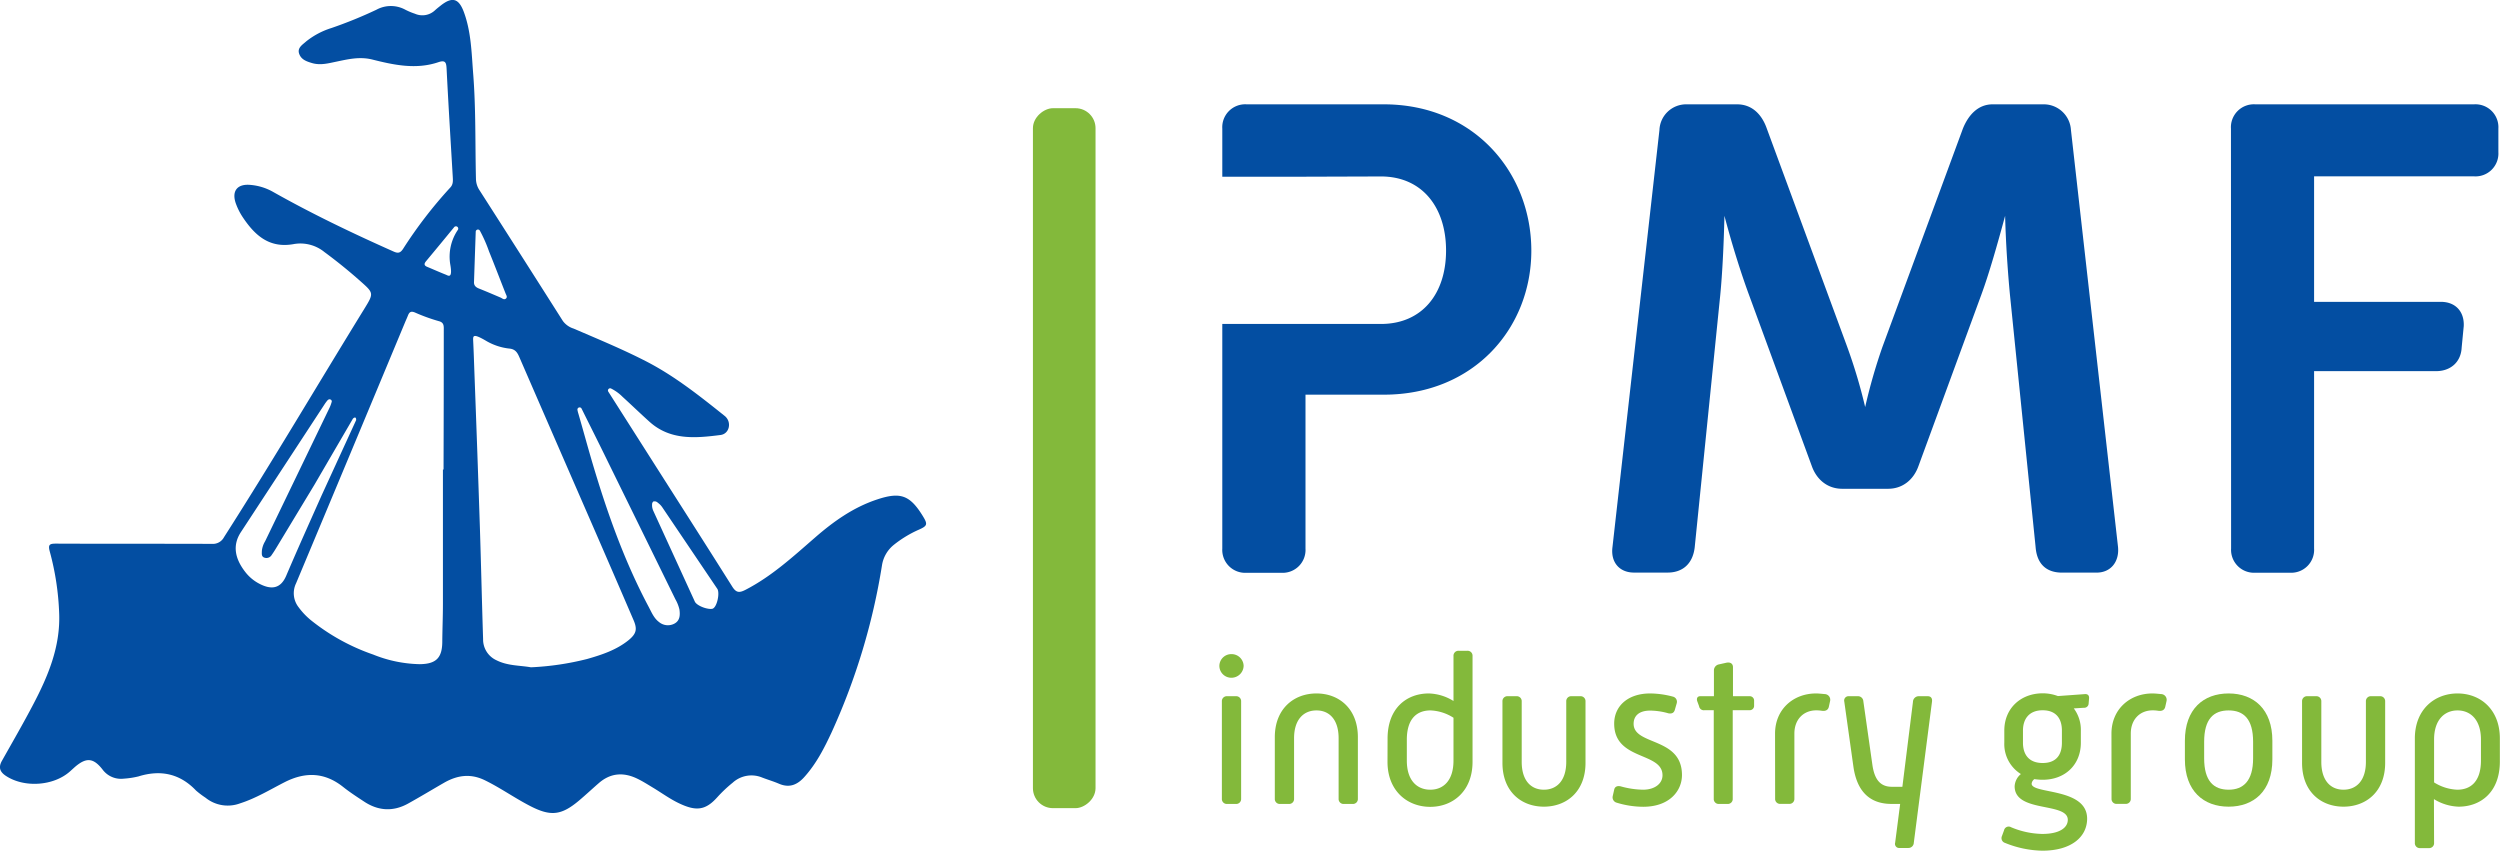
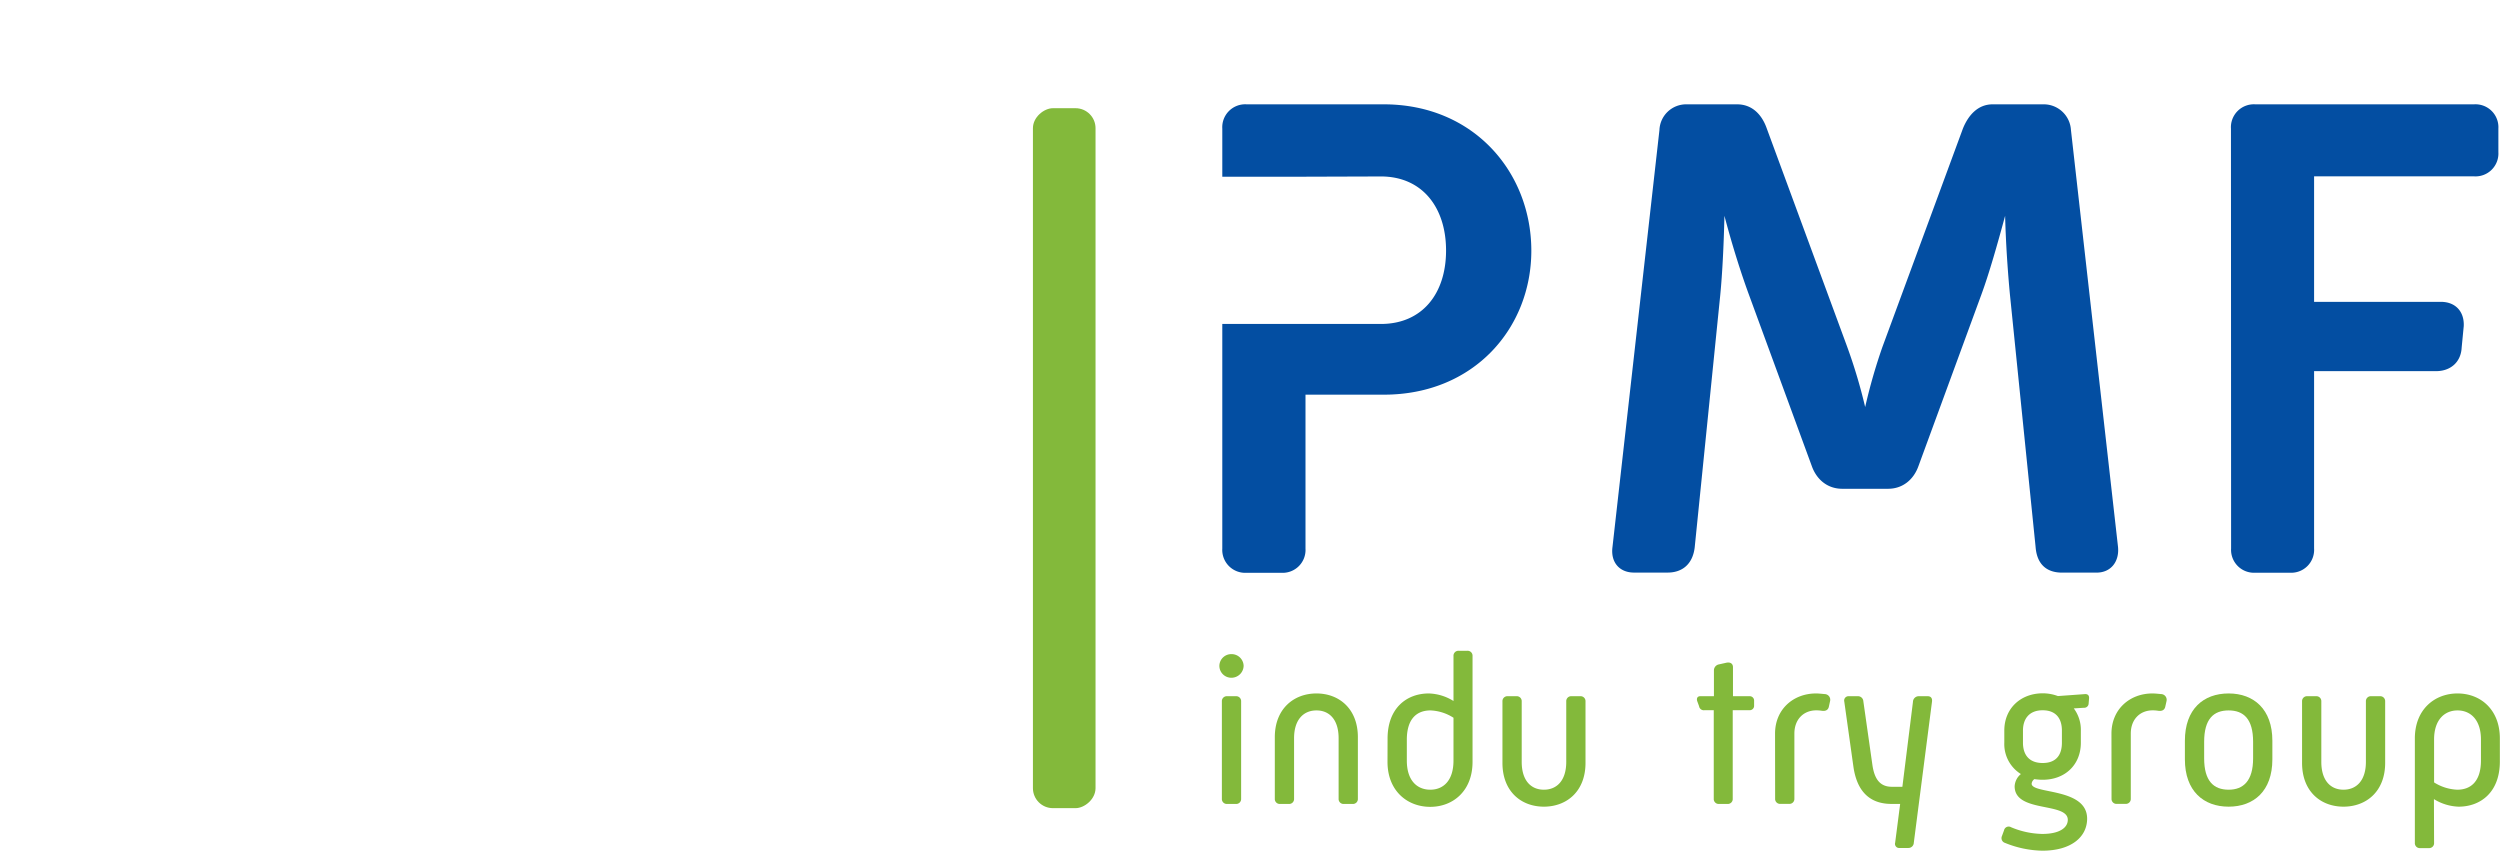
<svg xmlns="http://www.w3.org/2000/svg" id="Laag_1" data-name="Laag 1" viewBox="0 0 708.81 241.22">
  <defs>
    <style>.cls-1{fill:#034ea2;}.cls-2{fill:#83b93b;}</style>
  </defs>
  <path class="cls-1" d="M494.22,67.29A7.58,7.58,0,0,1,501.88,60h14.34c4.32,0,7.07,2.94,8.44,6.87l22.79,61.87a151.35,151.35,0,0,1,5.1,17.09,156.35,156.35,0,0,1,4.91-17.09L580.25,66.9C581.82,63,584.57,60,588.69,60h14.54a7.72,7.72,0,0,1,7.66,7.26l13.35,118.24c.4,4.13-2,7.27-6.08,7.27h-9.83c-4.12,0-7.07-2.16-7.46-7.27L593.6,114c-.58-6.09-1.17-14.34-1.37-22.39-2.16,8-4.52,16.3-6.68,22.19l-17.87,48.71c-1.38,3.93-4.52,6.49-8.64,6.49h-13c-4.12,0-7.26-2.56-8.64-6.49l-17.87-48.71c-2.16-5.89-4.72-13.94-6.88-22.19-.19,8.25-.59,16.3-1.18,22.39l-7.26,71.69c-.59,4.71-3.54,7.07-7.66,7.07H487c-4.12,0-6.67-2.94-6.09-7.27Z" transform="translate(-23.73 -30.42)" />
  <path class="cls-1" d="M656.26,66.9A6.5,6.5,0,0,1,663.14,60H725.2a6.5,6.5,0,0,1,6.88,6.87v6.68a6.49,6.49,0,0,1-6.88,6.87H679.83V116h35.95c4.12,0,6.67,2.75,6.48,6.88l-.59,6.09c-.2,4.12-3.15,6.68-7.27,6.68H679.83v50.28A6.49,6.49,0,0,1,673,192.8h-9.82a6.5,6.5,0,0,1-6.88-6.87Z" transform="translate(-23.73 -30.42)" />
  <rect class="cls-2" x="226.23" y="151.45" width="198.45" height="17.75" rx="5.67" transform="translate(462.06 -195.55) rotate(90)" />
  <path class="cls-2" d="M369.45,219.2a3.38,3.38,0,0,1,3.44-3.32,3.42,3.42,0,0,1,3.44,3.32,3.47,3.47,0,0,1-3.44,3.38A3.39,3.39,0,0,1,369.45,219.2Zm.71,10.09a1.4,1.4,0,0,1,1.49-1.48h2.49a1.4,1.4,0,0,1,1.48,1.48v27.59a1.4,1.4,0,0,1-1.48,1.48h-2.49a1.4,1.4,0,0,1-1.49-1.48Z" transform="translate(-23.73 -30.42)" />
  <path class="cls-2" d="M385.17,239.43c0-8.06,5.4-12.4,11.81-12.4s11.74,4.34,11.74,12.4v17.45a1.4,1.4,0,0,1-1.48,1.48h-2.49a1.4,1.4,0,0,1-1.49-1.48V239.73c0-5.28-2.61-7.89-6.28-7.89s-6.35,2.61-6.35,7.89v17.15a1.4,1.4,0,0,1-1.49,1.48h-2.49a1.4,1.4,0,0,1-1.48-1.48Z" transform="translate(-23.73 -30.42)" />
  <path class="cls-2" d="M417.14,239.85c0-8.78,5.52-12.82,11.69-12.82a13.94,13.94,0,0,1,7,2.14V216.42a1.4,1.4,0,0,1,1.48-1.49h2.44a1.4,1.4,0,0,1,1.48,1.49v30c0,8.25-5.52,12.76-12,12.76s-12.11-4.51-12.11-12.76Zm12.11,14.47c3.73,0,6.58-2.61,6.58-8.24V233.92a13,13,0,0,0-6.53-2.08c-3.67,0-6.7,2.14-6.7,8.31v5.93C422.6,251.71,425.51,254.32,429.25,254.32Z" transform="translate(-23.73 -30.42)" />
  <path class="cls-2" d="M449.71,229.29a1.4,1.4,0,0,1,1.48-1.48h2.49a1.4,1.4,0,0,1,1.49,1.48v17.14c0,5.28,2.61,7.89,6.29,7.89s6.34-2.61,6.34-7.89V229.29a1.4,1.4,0,0,1,1.49-1.48h2.49a1.4,1.4,0,0,1,1.48,1.48v17.44c0,8.07-5.34,12.4-11.8,12.4s-11.75-4.33-11.75-12.4Z" transform="translate(-23.73 -30.42)" />
-   <path class="cls-2" d="M481.39,254.32c.17-.89.94-1.18,1.89-.94a24.61,24.61,0,0,0,6.29.94c3.32,0,5.52-1.72,5.52-4.09,0-6.7-13.7-4.09-13.7-14.65,0-4.93,3.85-8.55,10.2-8.55a25.67,25.67,0,0,1,6.41.89,1.5,1.5,0,0,1,1.12,1.9l-.53,1.84c-.24.89-.89,1.19-1.84,1a19.21,19.21,0,0,0-5.16-.77c-3.26,0-4.69,1.6-4.69,3.74,0,6.23,13.71,3.68,13.71,14.53,0,4.45-3.5,9-11,9A25.89,25.89,0,0,1,482.1,258a1.56,1.56,0,0,1-1.13-1.84Z" transform="translate(-23.73 -30.42)" />
  <path class="cls-2" d="M509.62,231.78H507a1.35,1.35,0,0,1-1.54-1.13l-.54-1.48c-.23-.83.12-1.36.89-1.36h3.86v-7.24a1.73,1.73,0,0,1,1.42-1.78l2.14-.48c1.19-.23,1.84.36,1.84,1.25v8.25h4.69a1.24,1.24,0,0,1,1.3,1.3v1.36a1.24,1.24,0,0,1-1.3,1.31H515v25.1a1.4,1.4,0,0,1-1.48,1.48H511.1a1.4,1.4,0,0,1-1.48-1.48Z" transform="translate(-23.73 -30.42)" />
  <path class="cls-2" d="M527,238.42c0-6.88,5.16-11.39,11.63-11.39.77,0,1.78.12,2.49.18a1.61,1.61,0,0,1,1.48,2l-.35,1.6c-.18.83-.83,1.31-2,1.13a10.13,10.13,0,0,0-1.54-.12c-3.74,0-6.23,2.67-6.23,6.58v18.46a1.4,1.4,0,0,1-1.48,1.48h-2.5a1.4,1.4,0,0,1-1.48-1.48Z" transform="translate(-23.73 -30.42)" />
  <path class="cls-2" d="M546.63,229.35a1.23,1.23,0,0,1,1.25-1.54h2.55a1.52,1.52,0,0,1,1.6,1.42l2.55,17.92c.54,3.91,2,6.34,5.52,6.34h3l3-24.08a1.64,1.64,0,0,1,1.66-1.6h2.5c.89,0,1.36.53,1.24,1.54l-5.16,40a1.53,1.53,0,0,1-1.6,1.49H562.3a1.17,1.17,0,0,1-1.25-1.49l1.42-11H560c-6.7,0-9.91-4.21-10.8-10.68Z" transform="translate(-23.73 -30.42)" />
  <path class="cls-2" d="M596.7,249.88A10,10,0,0,1,592,241v-3.45c0-6.28,4.63-10.56,10.92-10.56a12.28,12.28,0,0,1,4.27.78l7.48-.54c1-.12,1.42.36,1.36,1.19l-.12,1.42a1.25,1.25,0,0,1-1.36,1.25l-2.85.18a10.11,10.11,0,0,1,2,6.28V241c0,6.28-4.51,10.5-10.8,10.5a15.18,15.18,0,0,1-2.37-.18,1.8,1.8,0,0,0-.78,1.3c0,3,15.73,1.07,15.73,9.91,0,5.1-4.39,9.08-12.7,9.08a29.21,29.21,0,0,1-10.56-2.2,1.42,1.42,0,0,1-.89-1.95l.59-1.61a1.34,1.34,0,0,1,2-.89,23.86,23.86,0,0,0,8.84,1.9c4.93,0,7.24-1.78,7.24-4,0-5.1-15.07-1.9-15.07-9.5A4.79,4.79,0,0,1,596.7,249.88ZM608.33,241v-3.45c0-3.32-1.6-5.75-5.46-5.75s-5.58,2.49-5.58,5.75V241c0,3.32,1.66,5.75,5.58,5.75S608.33,244.36,608.33,241Z" transform="translate(-23.73 -30.42)" />
  <path class="cls-2" d="M622.38,238.42c0-6.88,5.16-11.39,11.63-11.39.77,0,1.78.12,2.49.18a1.62,1.62,0,0,1,1.49,2l-.36,1.6c-.18.83-.83,1.31-2,1.13a10,10,0,0,0-1.54-.12c-3.74,0-6.23,2.67-6.23,6.58v18.46a1.4,1.4,0,0,1-1.48,1.48h-2.49a1.4,1.4,0,0,1-1.49-1.48Z" transform="translate(-23.73 -30.42)" />
  <path class="cls-2" d="M643.2,240.44c0-9,5.28-13.41,12.4-13.41s12.4,4.45,12.4,13.41v5.28c0,9-5.28,13.41-12.4,13.41s-12.4-4.45-12.4-13.41Zm12.4,13.88c4.16,0,6.94-2.49,6.94-8.89v-4.69c0-6.47-2.67-8.9-6.94-8.9s-6.94,2.43-6.94,8.9v4.69C648.66,251.83,651.33,254.32,655.6,254.32Z" transform="translate(-23.73 -30.42)" />
  <path class="cls-2" d="M676.42,229.29a1.4,1.4,0,0,1,1.49-1.48h2.49a1.4,1.4,0,0,1,1.48,1.48v17.14c0,5.28,2.61,7.89,6.29,7.89s6.35-2.61,6.35-7.89V229.29a1.4,1.4,0,0,1,1.48-1.48h2.49a1.4,1.4,0,0,1,1.49,1.48v17.44c0,8.07-5.34,12.4-11.81,12.4s-11.75-4.33-11.75-12.4Z" transform="translate(-23.73 -30.42)" />
  <path class="cls-2" d="M713.85,269.39a1.4,1.4,0,0,1-1.48,1.49h-2.49a1.4,1.4,0,0,1-1.48-1.49v-29.6c0-8.25,5.63-12.76,12.1-12.76s12,4.51,12,12.76v6.53c0,8.78-5.52,12.81-11.69,12.81a14.13,14.13,0,0,1-7-2.14Zm6.59-15.07c3.62,0,6.7-2.13,6.7-8.3v-5.93c0-5.64-3-8.25-6.64-8.25s-6.65,2.61-6.65,8.25v12.16A13.27,13.27,0,0,0,720.44,254.32Z" transform="translate(-23.73 -30.42)" />
  <path class="cls-1" d="M416.05,60H377.16a6.5,6.5,0,0,0-6.88,6.87V80.52h23.57l21.41-.07c11.59,0,18.46,8.65,18.46,21s-6.87,20.82-18.46,20.82H393.85l-23.57,0v63.68a6.5,6.5,0,0,0,6.88,6.87H387a6.49,6.49,0,0,0,6.87-6.87V142.32h22.2c25.53,0,41.83-18.85,41.83-40.85C457.88,79.28,441.58,60,416.05,60Z" transform="translate(-23.73 -30.42)" />
-   <path class="cls-1" d="M285.27,176.57c-3.62-5.83-6.35-6.69-12.8-4.56-6.8,2.24-12.44,6.27-17.74,10.89-6.2,5.39-12.26,10.95-19.66,14.76-1.75.9-2.65.84-3.78-1-7.95-12.63-16-25.19-24-37.77l-11.09-17.42a.62.62,0,0,1,.76-.91,12.48,12.48,0,0,1,3.27,2.36c2.56,2.33,5.06,4.75,7.64,7.07,5.93,5.34,13.09,4.66,20.15,3.76,2.59-.34,3.25-3.75,1.17-5.41-7.12-5.69-14.26-11.38-22.43-15.56-6.64-3.4-13.53-6.24-20.37-9.19a6,6,0,0,1-3.07-2.16q-11.75-18.52-23.59-37a6,6,0,0,1-1.05-3.14c-.25-10.11,0-20.23-.82-30.32-.44-5.78-.57-11.63-2.62-17.15-1.46-3.93-3.33-4.38-6.59-1.8-.53.42-1.07.84-1.57,1.3a5.21,5.21,0,0,1-5.69,1,18.9,18.9,0,0,1-2.71-1.13,8.55,8.55,0,0,0-8.25,0,124.46,124.46,0,0,1-12.74,5.18,21.88,21.88,0,0,0-7.15,3.79c-1,.91-2.57,1.79-2,3.47s2.07,2.2,3.65,2.67c2.38.7,4.64.07,6.91-.4,3.39-.71,6.65-1.49,10.23-.59,6.14,1.55,12.4,2.88,18.7.74,2-.67,2.23.11,2.32,1.88.51,10.17,1.14,20.33,1.74,30.5.06,1.13.19,2.25-.72,3.19a125.65,125.65,0,0,0-13.37,17.38c-.82,1.23-1.49,1.28-2.76.7C123.56,96.5,112.08,91,101,84.74a15.68,15.68,0,0,0-6.2-1.89c-3.84-.39-5.5,1.78-4.15,5.41a18.17,18.17,0,0,0,1.83,3.63c3.48,5.25,7.63,9.07,14.72,7.7a10.82,10.82,0,0,1,8.51,2.29q5.28,3.89,10.19,8.25c3.81,3.38,3.85,3.42,1.14,7.82-13.29,21.57-26.14,43.41-39.79,64.76a3.57,3.57,0,0,1-3.42,1.91c-14.73-.06-29.46,0-44.18-.07-1.78,0-2.37.2-1.81,2.23a76.64,76.64,0,0,1,2.67,17.63c.34,9.41-3.15,17.72-7.39,25.79-2.83,5.4-5.89,10.68-8.88,16-1,1.81-.52,3.09,1.16,4.2,5.21,3.44,13.52,2.89,18.18-1.27l1.34-1.21c3.26-2.81,5.28-2.69,7.94.75a6.5,6.5,0,0,0,5.94,2.52,24.45,24.45,0,0,0,4.16-.63c6.24-1.95,11.73-.85,16.35,4A24.8,24.8,0,0,0,82,256.59a10,10,0,0,0,9.8,1.6c4.48-1.43,8.48-3.88,12.63-6,5.9-3,11.38-2.82,16.64,1.39,1.83,1.45,3.79,2.73,5.73,4,4,2.72,8.27,3.07,12.58.7,3.49-1.93,6.9-4,10.38-6,3.68-2.07,7.38-2.6,11.41-.65,4.41,2.15,8.41,5,12.75,7.25,5.88,3.06,8.91,2.79,14-1.5,1.9-1.6,3.72-3.31,5.6-4.94,3.35-2.91,7.05-3.12,10.93-1.23,1.49.72,2.89,1.61,4.31,2.47,2.52,1.51,4.91,3.28,7.55,4.52,4.67,2.21,7.36,2.07,10.74-1.69a38.13,38.13,0,0,1,4.43-4.19,7.91,7.91,0,0,1,8.26-1.48c1.61.63,3.28,1.11,4.86,1.79,3,1.29,5.26.27,7.26-2,3.31-3.7,5.55-8.06,7.62-12.51a183.7,183.7,0,0,0,14.32-47.46,9.27,9.27,0,0,1,3.31-5.73,32.14,32.14,0,0,1,6.92-4.24C286.72,179.52,286.86,179.13,285.27,176.57ZM96.87,195.71a12.05,12.05,0,0,1-3.56-3.07c-3.13-4-3.63-7.76-1.28-11.35L115.78,145c.16-.25.33-.48.51-.71s.56-.82,1.08-.62a.57.57,0,0,1,.38.78,10.42,10.42,0,0,1-.72,1.85q-9.06,18.79-18.14,37.6a6.46,6.46,0,0,0-.92,2.76c0,.74-.18,1.61.8,1.89a1.72,1.72,0,0,0,2-.8c.52-.73,1-1.5,1.46-2.27q5.32-8.81,10.64-17.61l10.92-18.75s.93-.95.92.4L114.86,171c-3.36,7.56-6.76,15.09-10,22.7C103.36,197.16,100.82,197.93,96.87,195.71Zm52.68-71.61q0,18.93-.06,37.85v1.59h-.18q0,19,0,38.06c0,3.55-.15,7.1-.18,10.64,0,4.64-1.67,6.44-6.4,6.49A37.07,37.07,0,0,1,129.53,216a58.79,58.79,0,0,1-17.7-9.78,19.7,19.7,0,0,1-3.41-3.6,6.43,6.43,0,0,1-.76-6.79q15.54-37.09,31-74.23c.24-.56.49-1.1.71-1.66.38-1,.84-1.43,2.07-.89a51,51,0,0,0,6.76,2.44C149.7,121.88,149.55,123,149.55,124.1Zm1.83-18.77c.74,4.09-.48,3.32-1.16,3-1.81-.71-3.59-1.51-5.39-2.26-.89-.37-.89-.88-.33-1.56,2.68-3.22,5.36-6.46,8-9.69a.64.64,0,0,1,1,.84A13.49,13.49,0,0,0,151.38,105.33Zm7.23-9.23a.63.63,0,0,1,1.16-.31,39.21,39.21,0,0,1,2.61,5.91c1.63,4,3.14,8,4.7,11.93.18.47.59,1,.1,1.44s-1,0-1.43-.24c-2.07-.88-4.13-1.77-6.22-2.6-.87-.34-1.44-.84-1.41-1.8Q158.36,103.26,158.61,96.1ZM201.85,212c-3.43,2.73-7.52,4.08-11.66,5.26a79.29,79.29,0,0,1-15.81,2.35h-.15c-3.09-.55-6.57-.38-9.76-2a6.47,6.47,0,0,1-3.77-6c-.34-10.55-.57-21.11-.91-31.67-.48-14.62-1-29.24-1.55-43.85-.11-3-.2-6-.35-9-.07-1.5-.11-2.27,3.87.09a16.5,16.5,0,0,0,6.49,2.08c1.7.2,2.23,1.28,2.76,2.49q10.17,23.42,20.37,46.82,6,13.77,11.93,27.56C204.48,208.79,204.21,210.09,201.85,212ZM215,207.2a3.93,3.93,0,0,1-4.46-.45c-1.43-1.09-2.08-2.74-2.89-4.26-7-13.15-11.91-27.11-16.11-41.35-1.31-4.47-2.54-9-3.83-13.45a7.14,7.14,0,0,1-.26-1.06.62.62,0,0,1,1.18-.34c2.56,5.16,5,10,7.38,14.89q9.61,19.56,19.2,39.13a10.8,10.8,0,0,1,1.16,2.93C216.59,204.84,216.5,206.36,215,207.2Zm11-4.29c-1,.58-4.5-.54-5.24-1.86l-11.81-25.81a4,4,0,0,1-.34-1.32h0a.53.53,0,0,1,0-.12.47.47,0,0,1,0-.17.57.57,0,0,1,0-.13c0-.05,0-.09,0-.14a1.15,1.15,0,0,1,.34-.75c.75-.12.9,0,1.67.65a5.1,5.1,0,0,1,.89,1l15.65,23.19C227.82,198.79,227,202.34,225.93,202.91Z" transform="translate(-23.73 -30.42)" />
</svg>